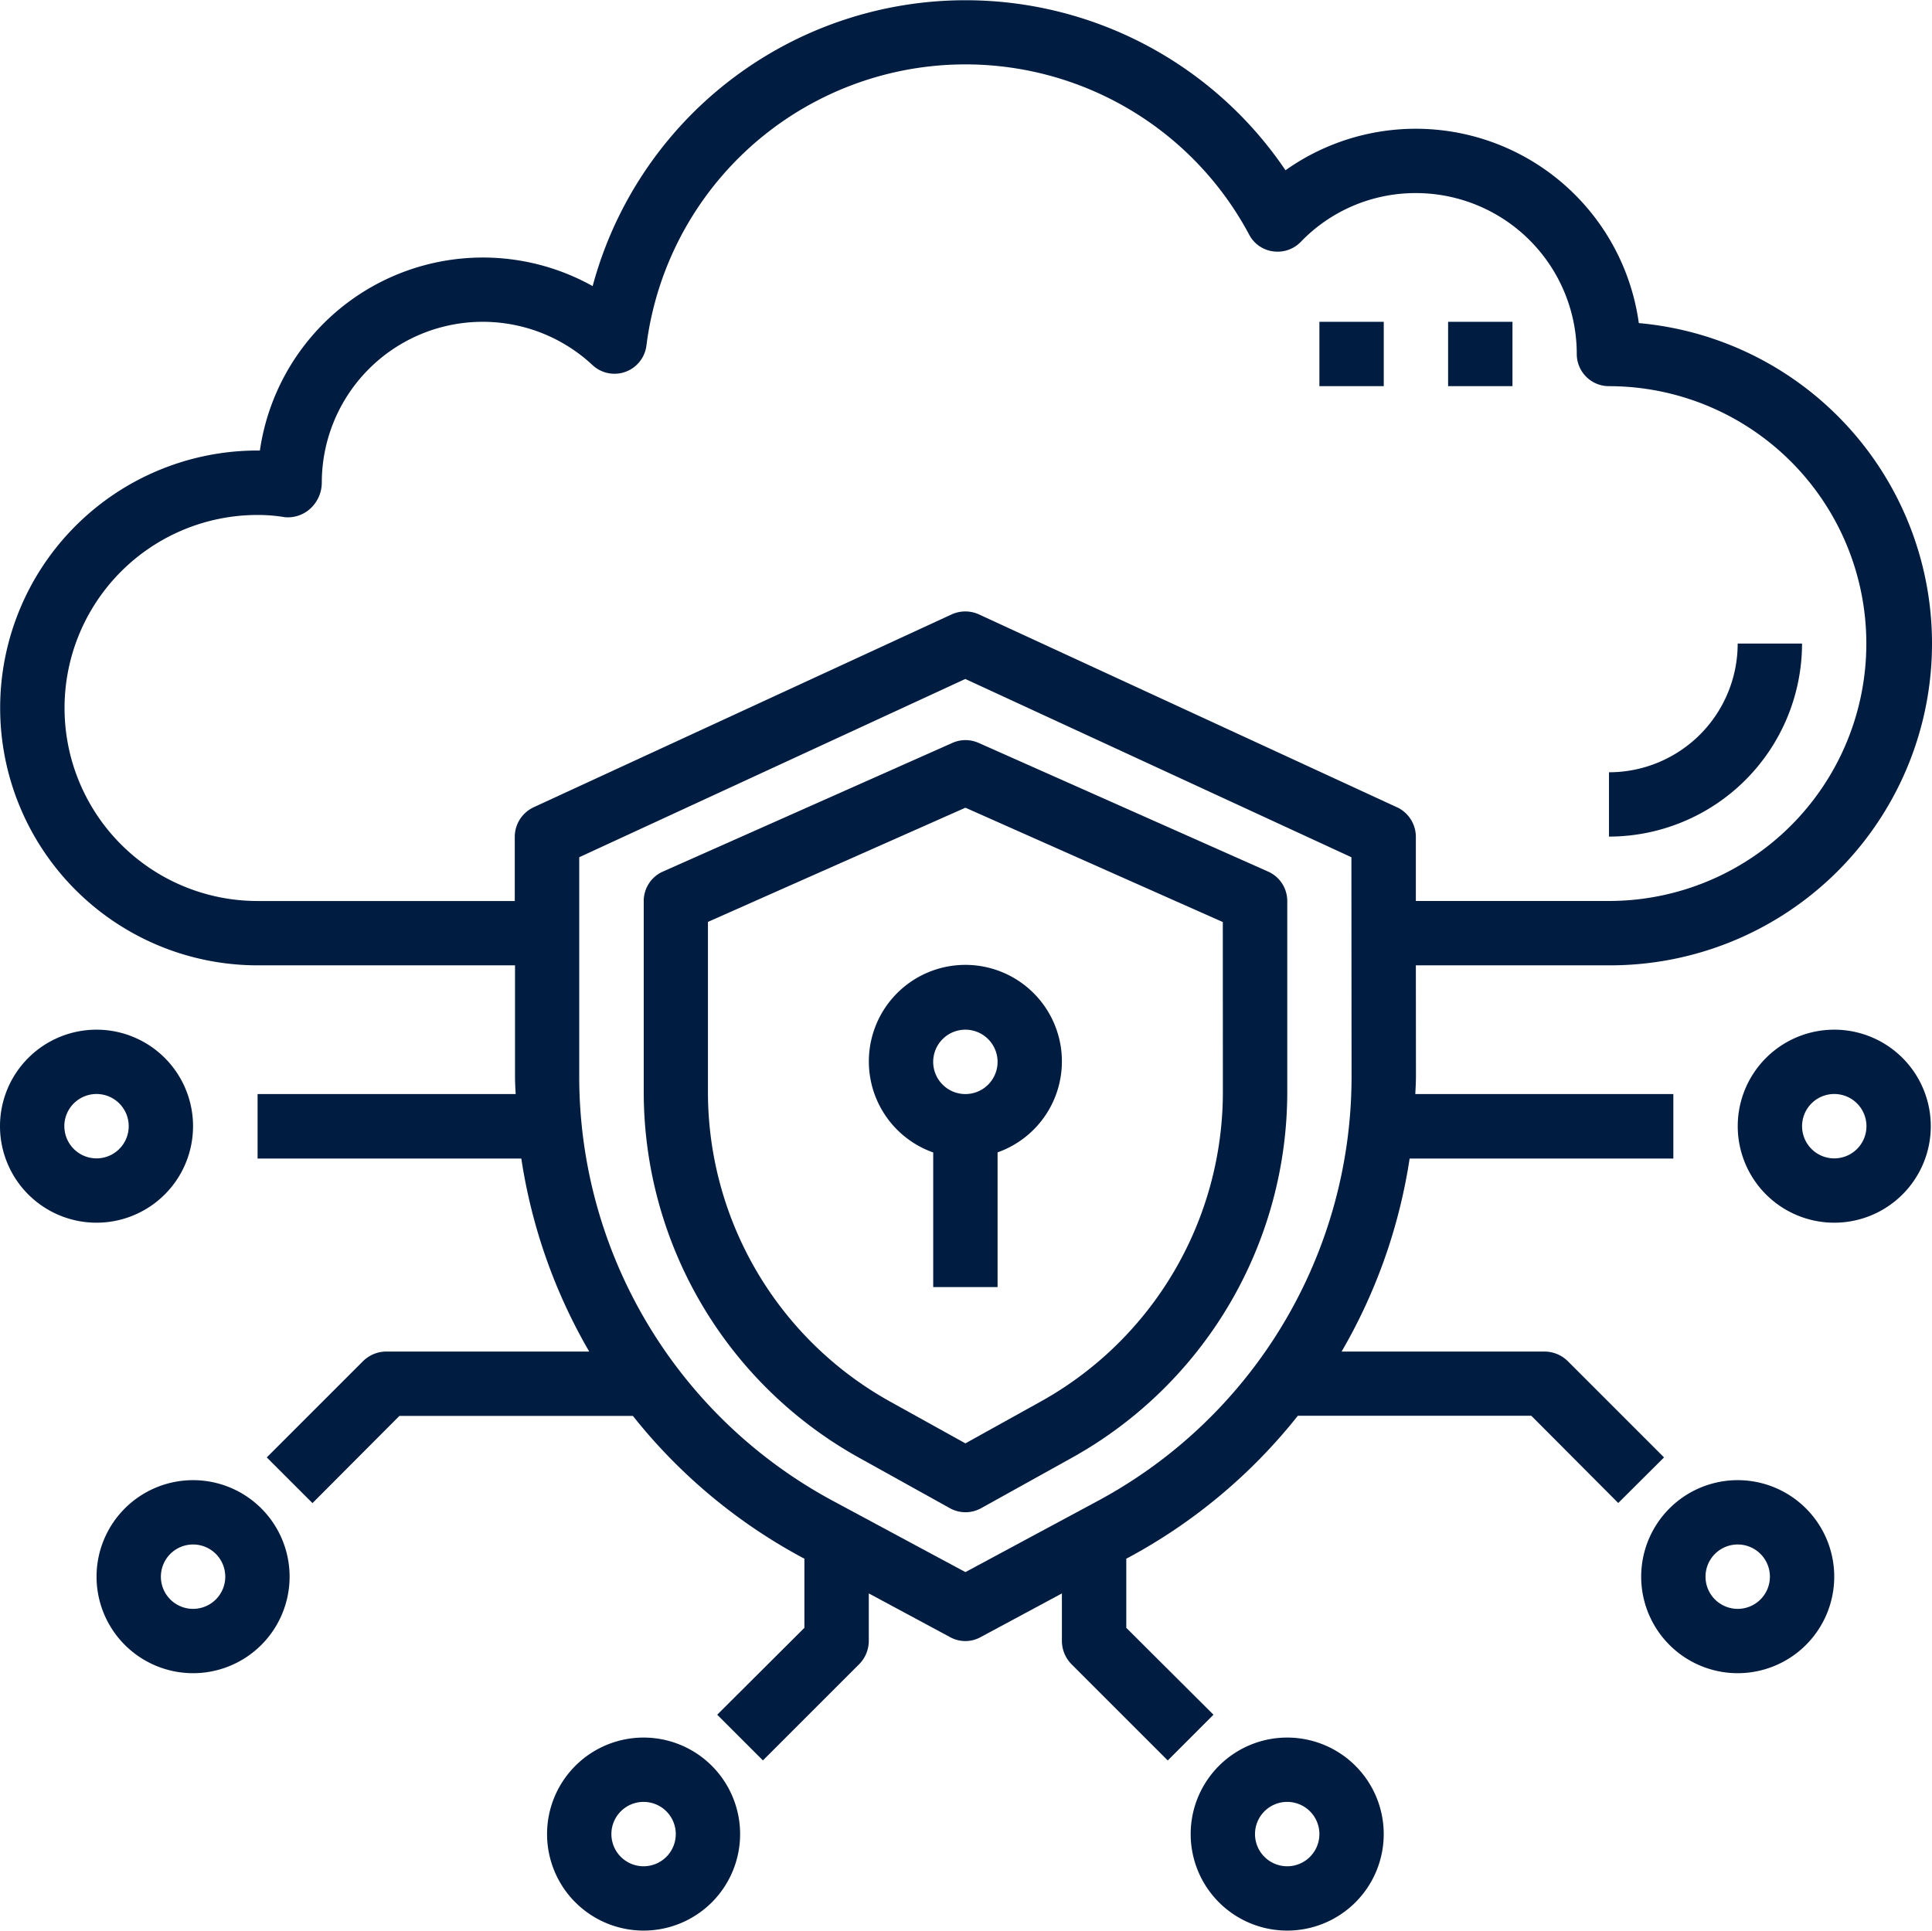
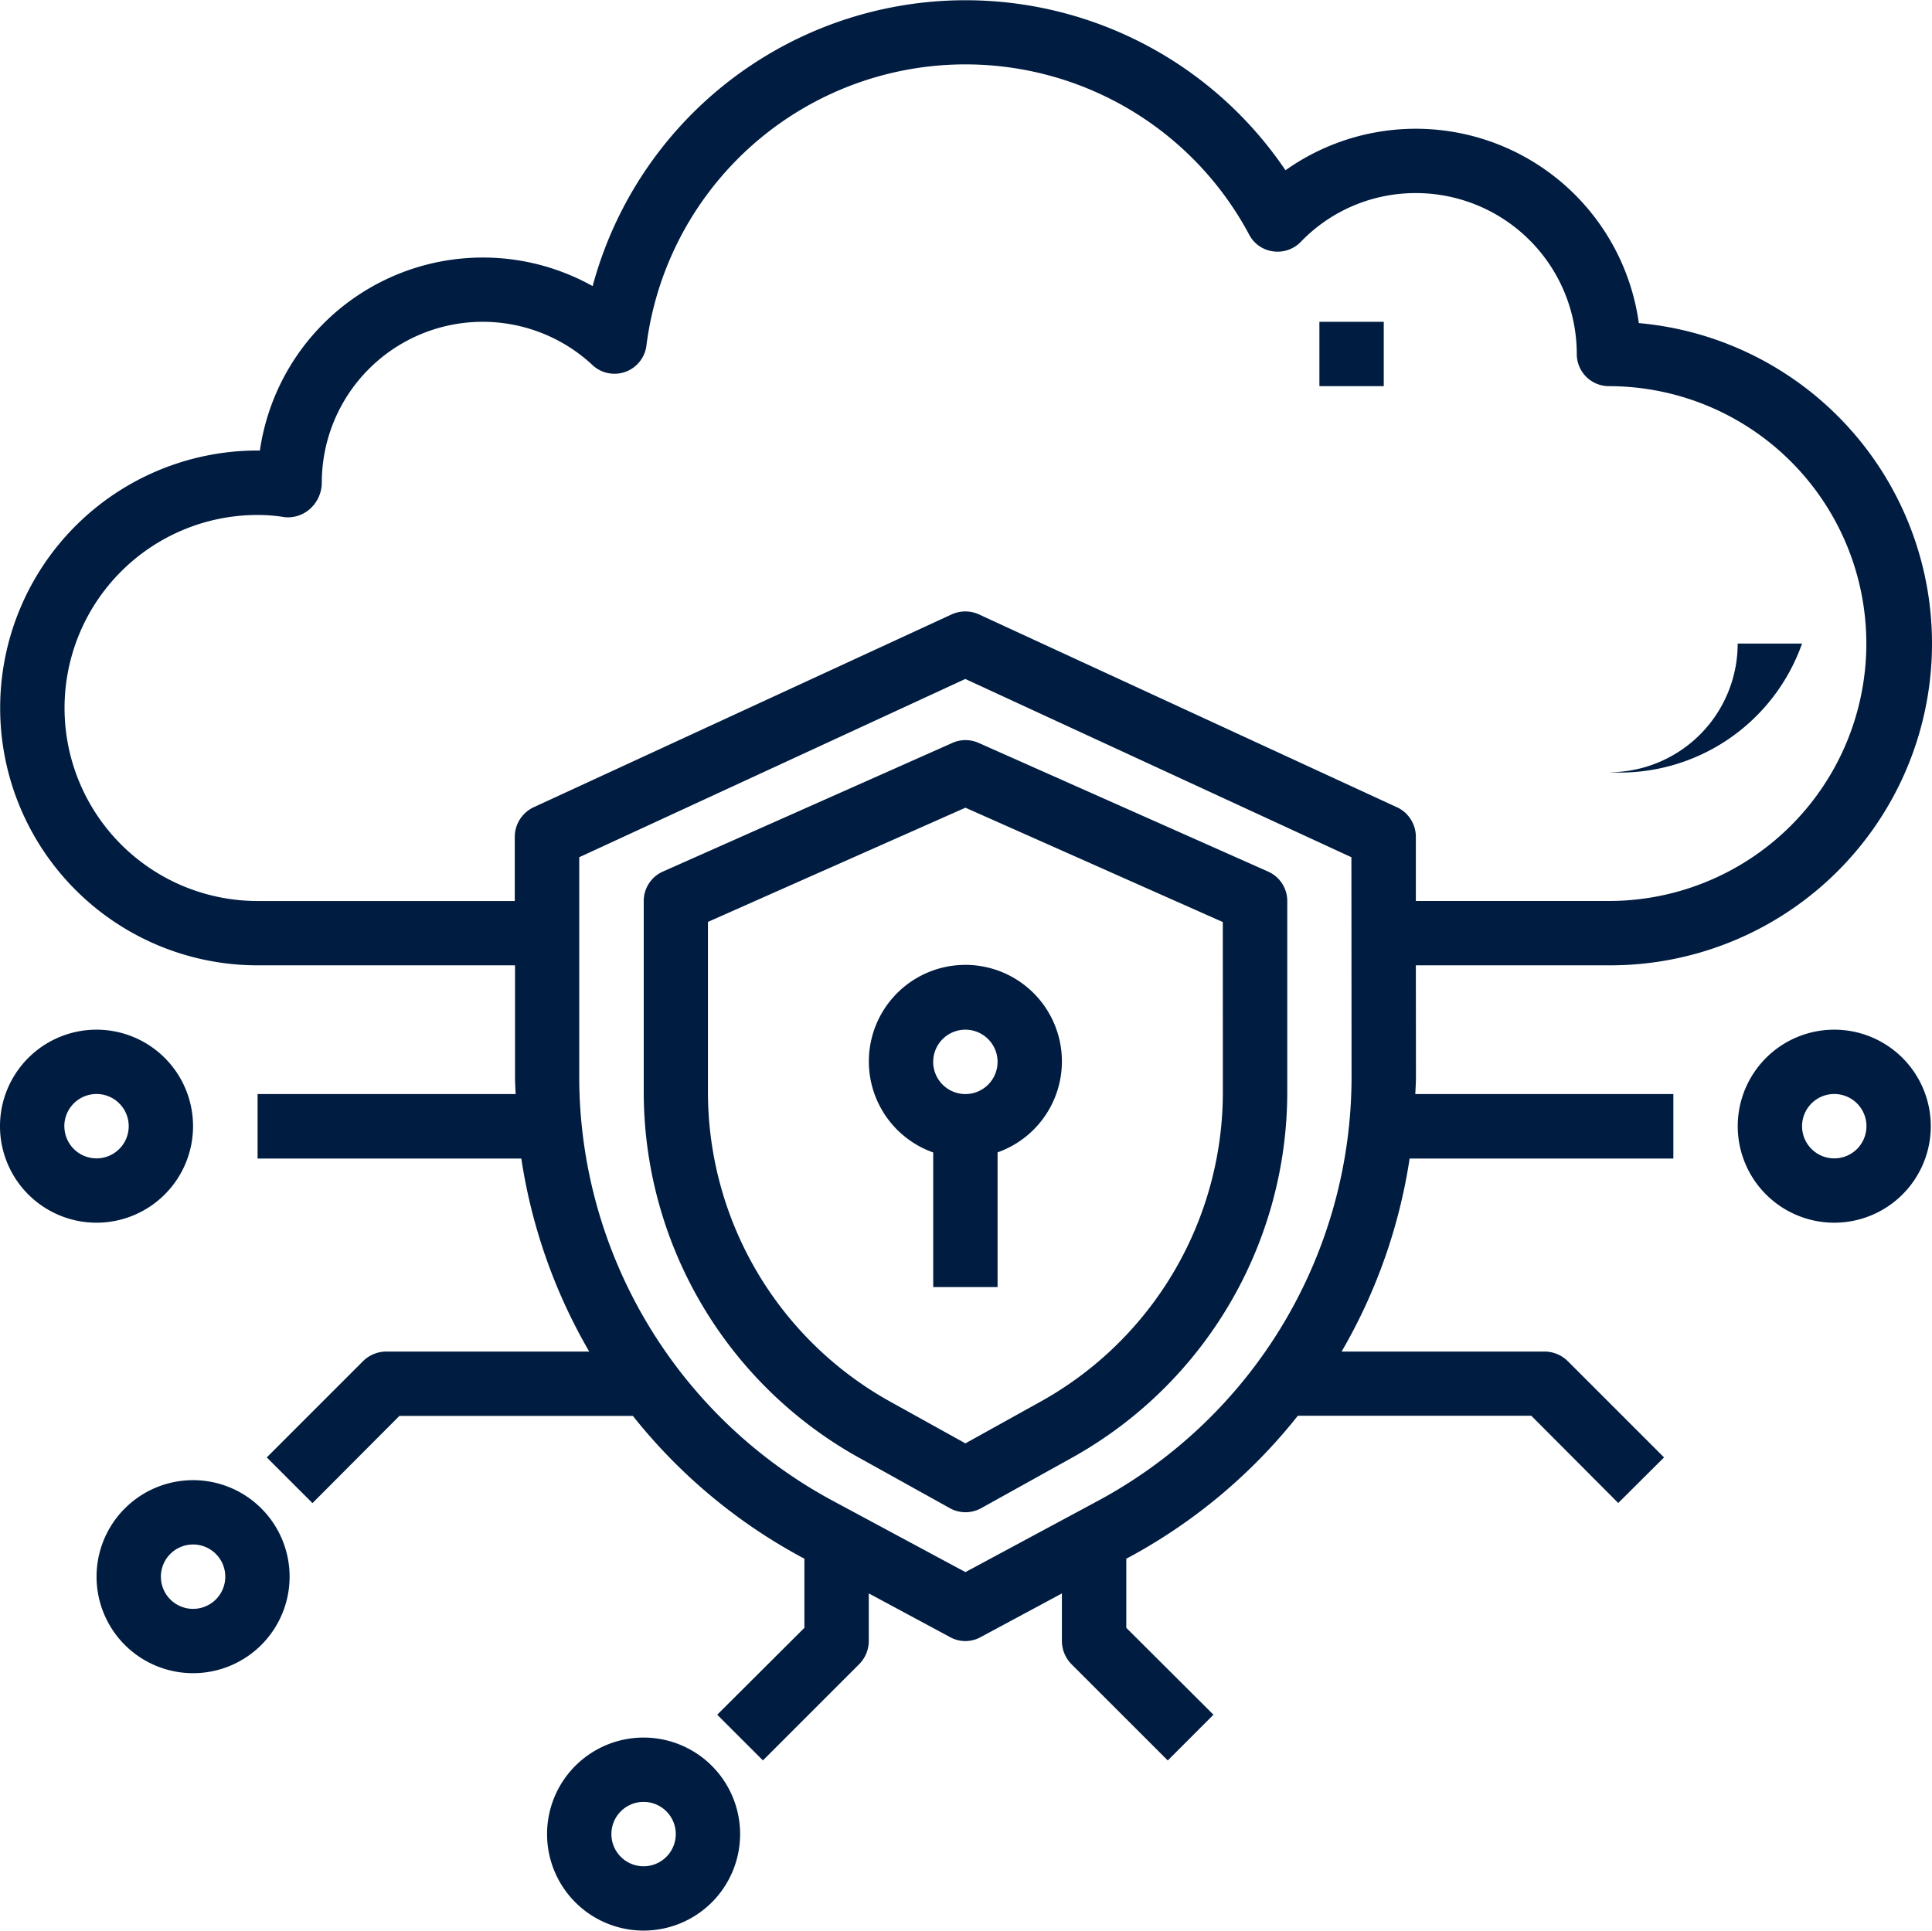
<svg xmlns="http://www.w3.org/2000/svg" width="62.05" height="62.013" viewBox="0 0 62.05 62.013">
  <g id="Data_Security-Shield-Cloud-Network-Protection" data-name="Data Security-Shield-Cloud-Network-Protection" transform="translate(-16 -15.987)">
-     <path id="Path_8537" data-name="Path 8537" d="M376,96h2.067v2.067H376Z" transform="translate(-313.491 -69.676)" fill="#001c40" />
    <path id="Path_8538" data-name="Path 8538" d="M344,96h2.067v2.067H344Z" transform="translate(-285.625 -69.676)" fill="#001c40" />
-     <path id="Path_8539" data-name="Path 8539" d="M422.2,176h-2.067A4.134,4.134,0,0,1,416,180.134V182.2A6.207,6.207,0,0,0,422.2,176Z" transform="translate(-348.324 -139.341)" fill="#001c40" />
+     <path id="Path_8539" data-name="Path 8539" d="M422.2,176h-2.067A4.134,4.134,0,0,1,416,180.134A6.207,6.207,0,0,0,422.2,176Z" transform="translate(-348.324 -139.341)" fill="#001c40" />
    <path id="Path_8540" data-name="Path 8540" d="M196.057,204.223l-9.3-4.134a1.034,1.034,0,0,0-.839,0l-9.3,4.134a1.033,1.033,0,0,0-.614.945v6.138a13.442,13.442,0,0,0,6.911,11.742l2.923,1.624a1.033,1.033,0,0,0,1,0l2.923-1.624a13.444,13.444,0,0,0,6.911-11.742v-6.138A1.034,1.034,0,0,0,196.057,204.223Zm-1.453,7.083a11.376,11.376,0,0,1-5.847,9.938l-2.422,1.345-2.422-1.344a11.376,11.376,0,0,1-5.847-9.939v-5.467l8.268-3.668,8.268,3.673Z" transform="translate(-139.329 -160.24)" fill="#001c40" />
    <path id="Path_8541" data-name="Path 8541" d="M61.5,46.994h6.2a10.335,10.335,0,0,0,.961-20.629,7.232,7.232,0,0,0-11.348-4.909,12.4,12.4,0,0,0-22.252,3.721,7.235,7.235,0,0,0-10.687,5.281H24.3a8.268,8.268,0,0,0,0,16.536h8.268V50.55c0,.2.01.382.021.579H24.3V53.2H32.77a17.555,17.555,0,0,0,2.181,6.2H28.429a1.068,1.068,0,0,0-.734.3l-3.1,3.1,1.468,1.468,2.791-2.8h7.5A17.555,17.555,0,0,0,41.8,66.021l.062.031v2.222l-2.8,2.791,1.468,1.468,3.1-3.1a1.068,1.068,0,0,0,.3-.734v-1.53l2.615,1.406a1.013,1.013,0,0,0,.972,0l2.615-1.406V68.7a1.068,1.068,0,0,0,.3.734l3.1,3.1L55,71.065l-2.8-2.791V66.052l.062-.031a17.555,17.555,0,0,0,5.447-4.558h7.5L68,64.264,69.471,62.8l-3.1-3.1a1.068,1.068,0,0,0-.734-.3H59.115A17.552,17.552,0,0,0,61.3,53.2H69.77V51.128H61.482c.01-.2.021-.382.021-.579ZM59.435,50.55A15.477,15.477,0,0,1,51.281,64.2l-4.248,2.284L42.785,64.2A15.477,15.477,0,0,1,34.63,50.55V43.522l12.4-5.726,12.4,5.726ZM60.9,41.92l-13.436-6.2a1.059,1.059,0,0,0-.868,0l-13.436,6.2a1.05,1.05,0,0,0-.6.941v2.067H24.3a6.2,6.2,0,1,1,0-12.4,5.213,5.213,0,0,1,.878.072A1.068,1.068,0,0,0,26,32.318a1.137,1.137,0,0,0,.362-.827,5.168,5.168,0,0,1,8.7-3.772,1.034,1.034,0,0,0,1.726-.63,10.327,10.327,0,0,1,19.358-3.566,1.015,1.015,0,0,0,.765.537,1.034,1.034,0,0,0,.889-.3,5.112,5.112,0,0,1,3.7-1.571,5.168,5.168,0,0,1,5.168,5.168h0A1.033,1.033,0,0,0,67.7,28.391a8.268,8.268,0,0,1,0,16.536H61.5V42.86a1.05,1.05,0,0,0-.6-.941Z" transform="translate(-0.027 0)" fill="#001c40" />
    <path id="Path_8542" data-name="Path 8542" d="M451.1,272a3.1,3.1,0,1,0,3.1,3.1A3.1,3.1,0,0,0,451.1,272Zm0,4.134a1.034,1.034,0,1,1,1.034-1.034A1.034,1.034,0,0,1,451.1,276.134Z" transform="translate(-376.189 -222.939)" fill="#001c40" />
-     <path id="Path_8543" data-name="Path 8543" d="M427.1,384a3.1,3.1,0,1,0,3.1,3.1A3.1,3.1,0,0,0,427.1,384Zm0,4.134a1.034,1.034,0,1,1,1.034-1.034A1.034,1.034,0,0,1,427.1,388.134Z" transform="translate(-355.29 -320.469)" fill="#001c40" />
    <path id="Path_8544" data-name="Path 8544" d="M22.2,275.1a3.1,3.1,0,1,0-3.1,3.1A3.1,3.1,0,0,0,22.2,275.1Zm-4.134,0a1.034,1.034,0,1,1,1.034,1.034A1.034,1.034,0,0,1,18.067,275.1Z" transform="translate(0 -222.939)" fill="#001c40" />
    <path id="Path_8545" data-name="Path 8545" d="M43.1,384a3.1,3.1,0,1,0,3.1,3.1A3.1,3.1,0,0,0,43.1,384Zm0,4.134a1.034,1.034,0,1,1,1.034-1.034A1.034,1.034,0,0,1,43.1,388.134Z" transform="translate(-20.899 -320.469)" fill="#001c40" />
-     <path id="Path_8546" data-name="Path 8546" d="M315.1,448a3.1,3.1,0,1,0,3.1,3.1A3.1,3.1,0,0,0,315.1,448Zm0,4.134a1.034,1.034,0,1,1,1.034-1.034A1.034,1.034,0,0,1,315.1,452.134Z" transform="translate(-257.759 -376.201)" fill="#001c40" />
    <path id="Path_8547" data-name="Path 8547" d="M155.1,448a3.1,3.1,0,1,0,3.1,3.1A3.1,3.1,0,0,0,155.1,448Zm0,4.134a1.034,1.034,0,1,1,1.034-1.034A1.034,1.034,0,0,1,155.1,452.134Z" transform="translate(-118.43 -376.201)" fill="#001c40" />
    <path id="Path_8548" data-name="Path 8548" d="M232,259.093a3.1,3.1,0,0,0,2.067,2.91v4.324h2.067V262a3.1,3.1,0,1,0-4.134-2.91Zm4.134,0a1.034,1.034,0,1,1-1.034-1.034A1.034,1.034,0,0,1,236.134,259.093Z" transform="translate(-188.095 -208.998)" fill="#001c40" />
  </g>
</svg>